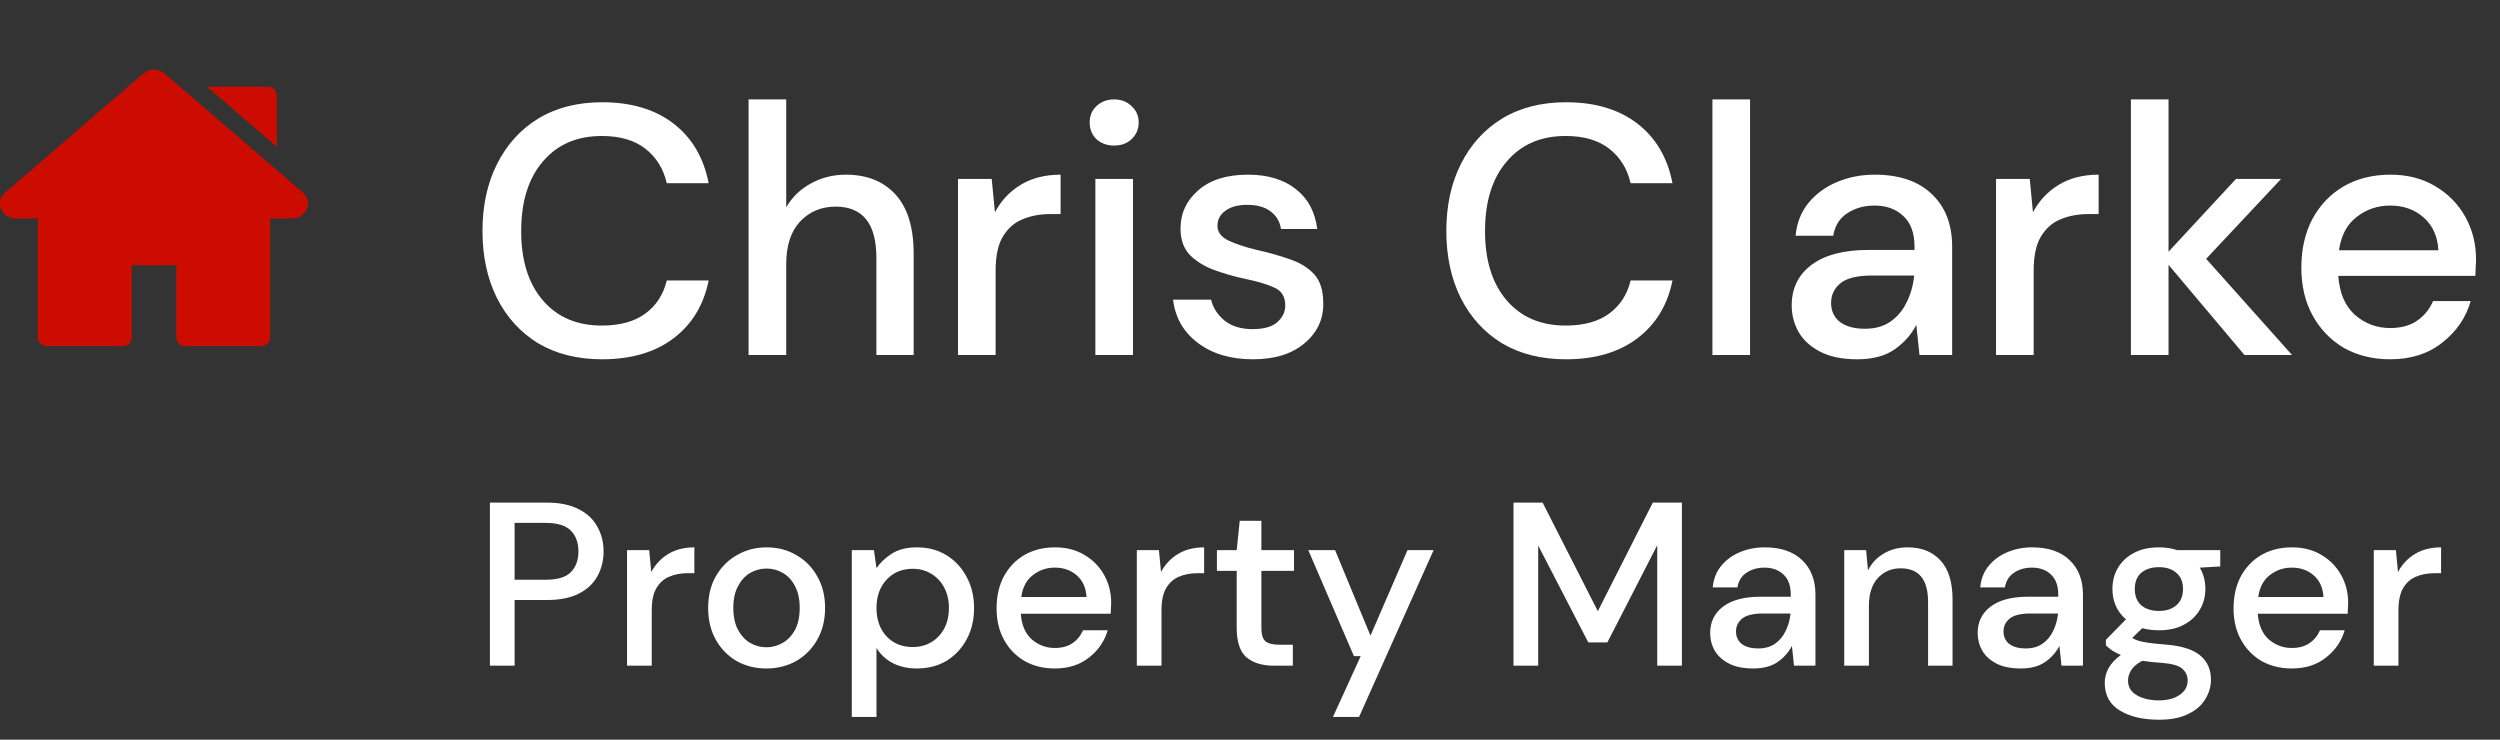
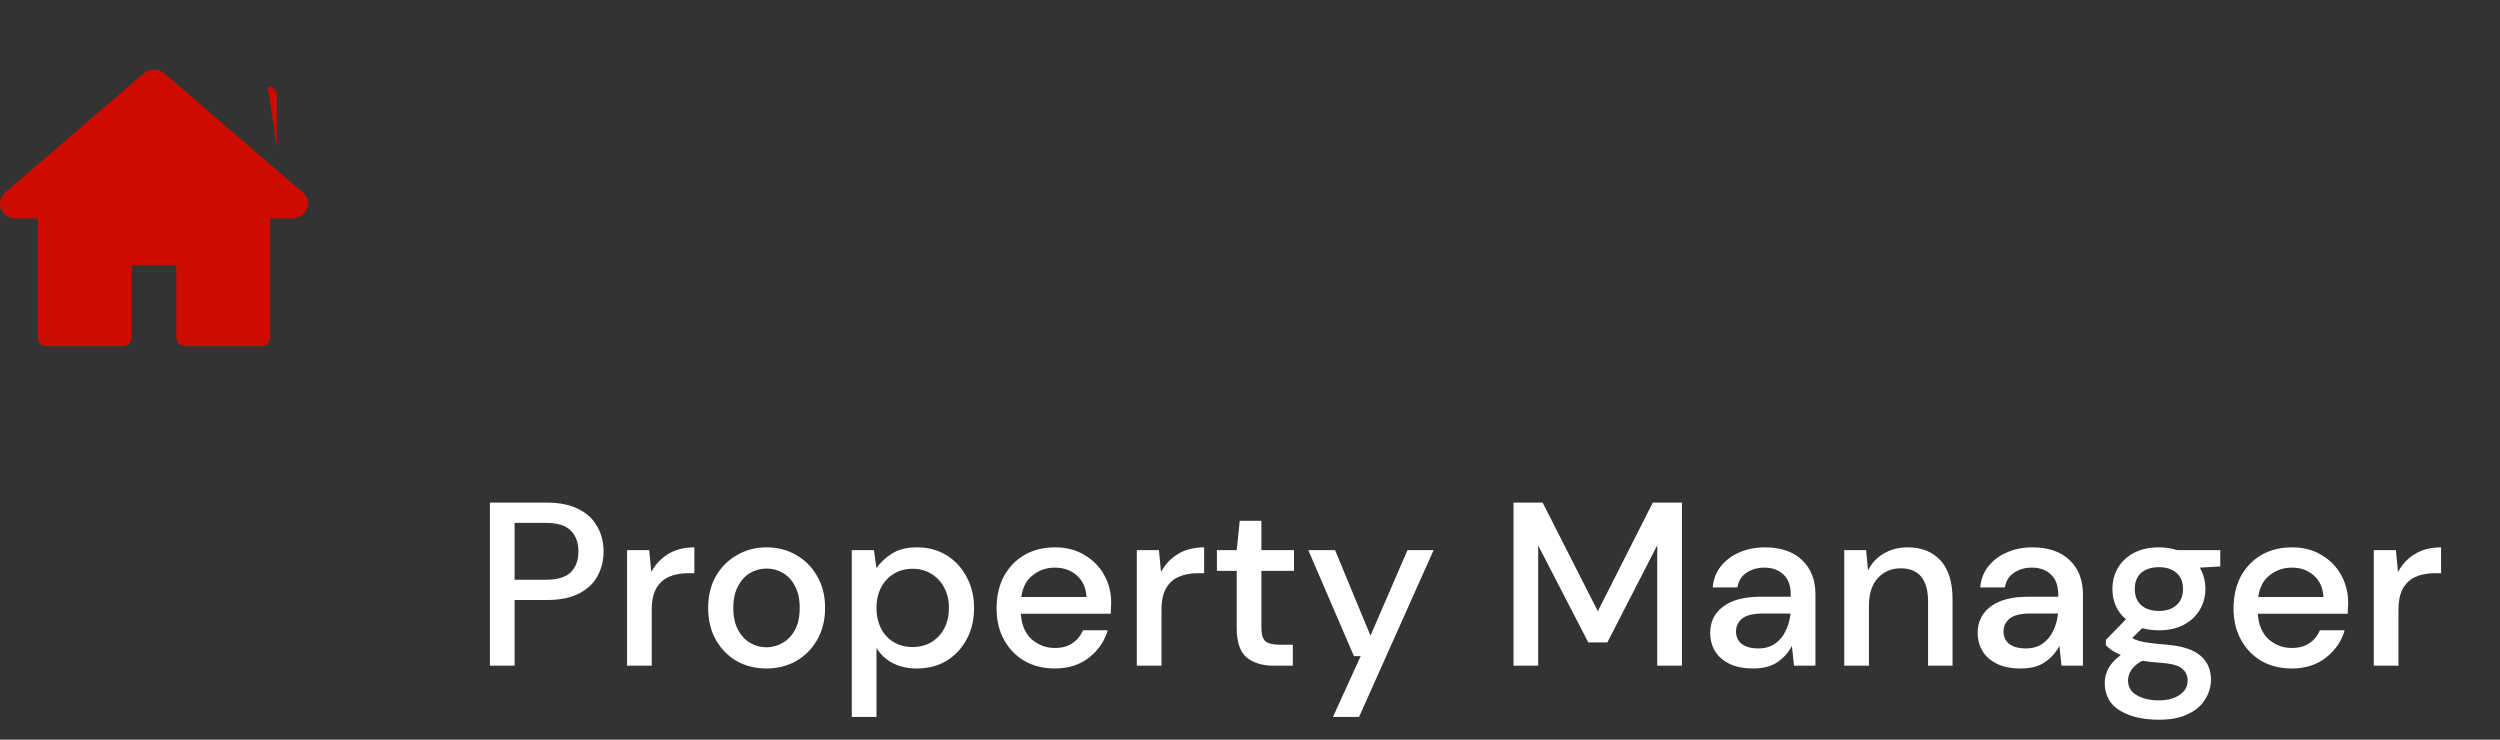
<svg xmlns="http://www.w3.org/2000/svg" width="169" height="50" viewBox="0 0 169 50" fill="none">
  <rect x="0" y="0" width="169" height="50" fill="#333333" stroke="none" />
-   <path d="M40.704 24.288C39.04 24.288 37.6 23.928 36.384 23.208C35.184 22.472 34.256 21.456 33.6 20.16C32.944 18.848 32.616 17.336 32.616 15.624C32.616 13.896 32.944 12.384 33.6 11.088C34.256 9.776 35.184 8.752 36.384 8.016C37.6 7.28 39.04 6.912 40.704 6.912C42.672 6.912 44.28 7.392 45.528 8.352C46.776 9.312 47.568 10.656 47.904 12.384H45.072C44.848 11.408 44.368 10.632 43.632 10.056C42.896 9.48 41.912 9.192 40.68 9.192C39 9.192 37.672 9.768 36.696 10.92C35.72 12.056 35.232 13.624 35.232 15.624C35.232 17.608 35.72 19.168 36.696 20.304C37.672 21.44 39 22.008 40.68 22.008C41.912 22.008 42.896 21.736 43.632 21.192C44.368 20.648 44.848 19.904 45.072 18.96H47.904C47.568 20.624 46.776 21.928 45.528 22.872C44.28 23.816 42.672 24.288 40.704 24.288ZM50.604 24V6.72H53.148V14.016C53.548 13.328 54.1 12.792 54.804 12.408C55.524 12.008 56.316 11.808 57.18 11.808C58.604 11.808 59.724 12.256 60.54 13.152C61.356 14.048 61.764 15.384 61.764 17.16V24H59.244V17.424C59.244 15.12 58.324 13.968 56.484 13.968C55.524 13.968 54.724 14.304 54.084 14.976C53.46 15.648 53.148 16.608 53.148 17.856V24H50.604ZM64.76 24V12.096H67.04L67.256 14.352C67.672 13.568 68.248 12.952 68.984 12.504C69.736 12.04 70.64 11.808 71.696 11.808V14.472H71C70.296 14.472 69.664 14.592 69.104 14.832C68.56 15.056 68.12 15.448 67.784 16.008C67.464 16.552 67.304 17.312 67.304 18.288V24H64.76ZM75.317 9.84C74.838 9.84 74.438 9.696 74.118 9.408C73.814 9.104 73.662 8.728 73.662 8.28C73.662 7.832 73.814 7.464 74.118 7.176C74.438 6.872 74.838 6.72 75.317 6.72C75.797 6.72 76.189 6.872 76.493 7.176C76.814 7.464 76.974 7.832 76.974 8.28C76.974 8.728 76.814 9.104 76.493 9.408C76.189 9.696 75.797 9.84 75.317 9.84ZM74.046 24V12.096H76.59V24H74.046ZM84.7 24.288C83.196 24.288 81.956 23.92 80.98 23.184C80.004 22.448 79.444 21.472 79.3 20.256H81.868C81.996 20.8 82.3 21.272 82.78 21.672C83.26 22.056 83.892 22.248 84.676 22.248C85.444 22.248 86.004 22.088 86.356 21.768C86.708 21.448 86.884 21.08 86.884 20.664C86.884 20.056 86.636 19.648 86.14 19.44C85.66 19.216 84.988 19.016 84.124 18.84C83.452 18.696 82.78 18.504 82.108 18.264C81.452 18.024 80.9 17.688 80.452 17.256C80.02 16.808 79.804 16.208 79.804 15.456C79.804 14.416 80.204 13.552 81.004 12.864C81.804 12.16 82.924 11.808 84.364 11.808C85.692 11.808 86.764 12.128 87.58 12.768C88.412 13.408 88.9 14.312 89.044 15.48H86.596C86.516 14.968 86.276 14.568 85.876 14.28C85.492 13.992 84.972 13.848 84.316 13.848C83.676 13.848 83.18 13.984 82.828 14.256C82.476 14.512 82.3 14.848 82.3 15.264C82.3 15.68 82.54 16.008 83.02 16.248C83.516 16.488 84.164 16.704 84.964 16.896C85.764 17.072 86.5 17.28 87.172 17.52C87.86 17.744 88.412 18.08 88.828 18.528C89.244 18.976 89.452 19.632 89.452 20.496C89.468 21.584 89.044 22.488 88.18 23.208C87.332 23.928 86.172 24.288 84.7 24.288ZM105.86 24.288C104.196 24.288 102.756 23.928 101.54 23.208C100.34 22.472 99.412 21.456 98.756 20.16C98.1 18.848 97.772 17.336 97.772 15.624C97.772 13.896 98.1 12.384 98.756 11.088C99.412 9.776 100.34 8.752 101.54 8.016C102.756 7.28 104.196 6.912 105.86 6.912C107.828 6.912 109.436 7.392 110.684 8.352C111.932 9.312 112.724 10.656 113.06 12.384H110.228C110.004 11.408 109.524 10.632 108.788 10.056C108.052 9.48 107.068 9.192 105.836 9.192C104.156 9.192 102.828 9.768 101.852 10.92C100.876 12.056 100.388 13.624 100.388 15.624C100.388 17.608 100.876 19.168 101.852 20.304C102.828 21.44 104.156 22.008 105.836 22.008C107.068 22.008 108.052 21.736 108.788 21.192C109.524 20.648 110.004 19.904 110.228 18.96H113.06C112.724 20.624 111.932 21.928 110.684 22.872C109.436 23.816 107.828 24.288 105.86 24.288ZM115.76 24V6.72H118.304V24H115.76ZM125.558 24.288C124.55 24.288 123.718 24.12 123.062 23.784C122.406 23.448 121.918 23.008 121.598 22.464C121.278 21.904 121.118 21.296 121.118 20.64C121.118 19.488 121.566 18.576 122.462 17.904C123.358 17.232 124.638 16.896 126.302 16.896H129.422V16.68C129.422 15.752 129.166 15.056 128.654 14.592C128.158 14.128 127.51 13.896 126.71 13.896C126.006 13.896 125.39 14.072 124.862 14.424C124.35 14.76 124.038 15.264 123.926 15.936H121.382C121.462 15.072 121.75 14.336 122.246 13.728C122.758 13.104 123.398 12.632 124.166 12.312C124.95 11.976 125.806 11.808 126.734 11.808C128.398 11.808 129.686 12.248 130.598 13.128C131.51 13.992 131.966 15.176 131.966 16.68V24H129.758L129.542 21.96C129.206 22.616 128.718 23.168 128.078 23.616C127.438 24.064 126.598 24.288 125.558 24.288ZM126.062 22.224C126.75 22.224 127.326 22.064 127.79 21.744C128.27 21.408 128.638 20.968 128.894 20.424C129.166 19.88 129.334 19.28 129.398 18.624H126.566C125.558 18.624 124.838 18.8 124.406 19.152C123.99 19.504 123.782 19.944 123.782 20.472C123.782 21.016 123.982 21.448 124.382 21.768C124.798 22.072 125.358 22.224 126.062 22.224ZM134.932 24V12.096H137.212L137.428 14.352C137.844 13.568 138.42 12.952 139.156 12.504C139.908 12.04 140.812 11.808 141.868 11.808V14.472H141.172C140.468 14.472 139.836 14.592 139.276 14.832C138.732 15.056 138.292 15.448 137.956 16.008C137.636 16.552 137.476 17.312 137.476 18.288V24H134.932ZM144.049 24V6.72H146.593V17.016L151.153 12.096H154.201L149.137 17.496L154.945 24H151.729L146.593 17.904V24H144.049ZM161.571 24.288C160.403 24.288 159.363 24.032 158.451 23.52C157.555 22.992 156.851 22.264 156.339 21.336C155.827 20.408 155.571 19.328 155.571 18.096C155.571 16.848 155.819 15.752 156.315 14.808C156.827 13.864 157.531 13.128 158.427 12.6C159.339 12.072 160.395 11.808 161.595 11.808C162.763 11.808 163.779 12.072 164.643 12.6C165.507 13.112 166.179 13.8 166.659 14.664C167.139 15.528 167.379 16.48 167.379 17.52C167.379 17.68 167.371 17.856 167.355 18.048C167.355 18.224 167.347 18.424 167.331 18.648H158.067C158.147 19.8 158.523 20.68 159.195 21.288C159.883 21.88 160.675 22.176 161.571 22.176C162.291 22.176 162.891 22.016 163.371 21.696C163.867 21.36 164.235 20.912 164.475 20.352H167.019C166.699 21.472 166.059 22.408 165.099 23.16C164.155 23.912 162.979 24.288 161.571 24.288ZM161.571 13.896C160.723 13.896 159.971 14.152 159.315 14.664C158.659 15.16 158.259 15.912 158.115 16.92H164.835C164.787 15.992 164.459 15.256 163.851 14.712C163.243 14.168 162.483 13.896 161.571 13.896Z" fill="white" />
  <path d="M33.118 45V33.978H36.976C37.836 33.978 38.55 34.125 39.117 34.419C39.684 34.702 40.104 35.096 40.377 35.6C40.66 36.093 40.802 36.655 40.802 37.285C40.802 37.883 40.665 38.434 40.392 38.938C40.13 39.431 39.715 39.825 39.149 40.119C38.582 40.413 37.857 40.56 36.976 40.56H34.787V45H33.118ZM34.787 39.19H36.897C37.684 39.19 38.246 39.022 38.582 38.686C38.928 38.34 39.101 37.872 39.101 37.285C39.101 36.676 38.928 36.203 38.582 35.867C38.246 35.521 37.684 35.348 36.897 35.348H34.787V39.19ZM42.389 45V37.19H43.885L44.026 38.67C44.299 38.156 44.677 37.752 45.16 37.458C45.653 37.153 46.246 37.001 46.939 37.001V38.749H46.483C46.021 38.749 45.606 38.828 45.239 38.985C44.882 39.132 44.593 39.389 44.373 39.757C44.163 40.114 44.058 40.612 44.058 41.252V45H42.389ZM51.808 45.189C51.063 45.189 50.391 45.021 49.792 44.685C49.205 44.339 48.737 43.861 48.391 43.252C48.045 42.633 47.871 41.914 47.871 41.095C47.871 40.276 48.045 39.562 48.391 38.954C48.748 38.334 49.226 37.857 49.824 37.521C50.422 37.174 51.089 37.001 51.824 37.001C52.569 37.001 53.236 37.174 53.823 37.521C54.422 37.857 54.894 38.334 55.241 38.954C55.597 39.562 55.776 40.276 55.776 41.095C55.776 41.914 55.597 42.633 55.241 43.252C54.894 43.861 54.422 44.339 53.823 44.685C53.225 45.021 52.553 45.189 51.808 45.189ZM51.808 43.756C52.207 43.756 52.574 43.656 52.91 43.457C53.257 43.258 53.535 42.964 53.745 42.575C53.955 42.176 54.06 41.683 54.06 41.095C54.06 40.507 53.955 40.019 53.745 39.631C53.545 39.232 53.272 38.933 52.926 38.733C52.59 38.534 52.223 38.434 51.824 38.434C51.425 38.434 51.052 38.534 50.706 38.733C50.37 38.933 50.097 39.232 49.887 39.631C49.677 40.019 49.572 40.507 49.572 41.095C49.572 41.683 49.677 42.176 49.887 42.575C50.097 42.964 50.37 43.258 50.706 43.457C51.042 43.656 51.409 43.756 51.808 43.756ZM57.581 48.464V37.19H59.077L59.25 38.403C59.502 38.035 59.848 37.71 60.289 37.426C60.73 37.143 61.297 37.001 61.99 37.001C62.745 37.001 63.412 37.18 63.989 37.536C64.567 37.893 65.018 38.382 65.344 39.001C65.68 39.62 65.847 40.324 65.847 41.111C65.847 41.898 65.68 42.601 65.344 43.221C65.018 43.83 64.567 44.312 63.989 44.669C63.412 45.016 62.74 45.189 61.974 45.189C61.365 45.189 60.825 45.068 60.352 44.827C59.89 44.585 59.523 44.244 59.25 43.803V48.464H57.581ZM61.691 43.74C62.404 43.74 62.992 43.499 63.454 43.016C63.916 42.523 64.147 41.882 64.147 41.095C64.147 40.581 64.042 40.124 63.832 39.725C63.622 39.326 63.333 39.017 62.966 38.796C62.599 38.565 62.173 38.45 61.691 38.45C60.977 38.45 60.389 38.696 59.927 39.19C59.476 39.683 59.25 40.318 59.25 41.095C59.25 41.882 59.476 42.523 59.927 43.016C60.389 43.499 60.977 43.74 61.691 43.74ZM71.306 45.189C70.539 45.189 69.857 45.021 69.259 44.685C68.671 44.339 68.209 43.861 67.873 43.252C67.537 42.643 67.369 41.935 67.369 41.127C67.369 40.308 67.532 39.589 67.857 38.969C68.193 38.35 68.655 37.867 69.243 37.521C69.841 37.174 70.534 37.001 71.322 37.001C72.088 37.001 72.754 37.174 73.321 37.521C73.888 37.857 74.329 38.308 74.644 38.875C74.959 39.442 75.116 40.066 75.116 40.749C75.116 40.854 75.111 40.969 75.1 41.095C75.1 41.211 75.095 41.342 75.085 41.489H69.007C69.059 42.245 69.306 42.822 69.747 43.221C70.198 43.609 70.718 43.803 71.306 43.803C71.778 43.803 72.172 43.698 72.487 43.488C72.812 43.268 73.053 42.974 73.211 42.607H74.88C74.67 43.341 74.25 43.956 73.62 44.449C73.001 44.942 72.23 45.189 71.306 45.189ZM71.306 38.371C70.749 38.371 70.256 38.539 69.826 38.875C69.395 39.2 69.133 39.694 69.038 40.355H73.447C73.416 39.746 73.201 39.263 72.802 38.906C72.403 38.55 71.904 38.371 71.306 38.371ZM76.848 45V37.19H78.344L78.486 38.67C78.758 38.156 79.136 37.752 79.619 37.458C80.113 37.153 80.706 37.001 81.398 37.001V38.749H80.942C80.48 38.749 80.065 38.828 79.698 38.985C79.341 39.132 79.052 39.389 78.832 39.757C78.622 40.114 78.517 40.612 78.517 41.252V45H76.848ZM86.105 45C85.338 45 84.73 44.816 84.278 44.449C83.827 44.071 83.601 43.404 83.601 42.449V38.592H82.263V37.19H83.601L83.806 35.206H85.27V37.19H87.475V38.592H85.27V42.449C85.27 42.88 85.359 43.179 85.538 43.347C85.727 43.504 86.047 43.583 86.498 43.583H87.396V45H86.105ZM90.109 48.464L91.983 44.354H91.526L88.44 37.19H90.251L92.644 42.969L95.147 37.19H96.911L91.872 48.464H90.109ZM102.313 45V33.978H104.282L108.013 41.316L111.729 33.978H113.698V45H112.029V36.859L108.659 43.425H107.368L103.982 36.875V45H102.313ZM118.52 45.189C117.858 45.189 117.312 45.079 116.882 44.858C116.452 44.638 116.131 44.349 115.921 43.992C115.711 43.625 115.607 43.226 115.607 42.796C115.607 42.04 115.9 41.441 116.488 41.001C117.076 40.56 117.916 40.339 119.008 40.339H121.055V40.197C121.055 39.589 120.887 39.132 120.551 38.828C120.225 38.523 119.8 38.371 119.275 38.371C118.813 38.371 118.409 38.486 118.063 38.717C117.727 38.938 117.522 39.269 117.449 39.709H115.78C115.832 39.143 116.021 38.66 116.347 38.261C116.682 37.851 117.102 37.542 117.606 37.332C118.121 37.111 118.682 37.001 119.291 37.001C120.383 37.001 121.228 37.29 121.826 37.867C122.424 38.434 122.724 39.211 122.724 40.197V45H121.275L121.133 43.662C120.913 44.092 120.593 44.454 120.173 44.748C119.753 45.042 119.202 45.189 118.52 45.189ZM118.85 43.835C119.302 43.835 119.679 43.73 119.984 43.52C120.299 43.3 120.54 43.011 120.708 42.654C120.887 42.297 120.997 41.903 121.039 41.473H119.181C118.52 41.473 118.047 41.588 117.764 41.819C117.491 42.05 117.354 42.339 117.354 42.685C117.354 43.042 117.486 43.326 117.748 43.536C118.021 43.735 118.388 43.835 118.85 43.835ZM124.67 45V37.19H126.15L126.276 38.56C126.517 38.077 126.869 37.699 127.331 37.426C127.803 37.143 128.344 37.001 128.953 37.001C129.897 37.001 130.637 37.295 131.173 37.883C131.719 38.471 131.992 39.347 131.992 40.512V45H130.338V40.686C130.338 39.174 129.719 38.418 128.48 38.418C127.861 38.418 127.347 38.639 126.937 39.08C126.538 39.52 126.339 40.15 126.339 40.969V45H124.67ZM136.603 45.189C135.941 45.189 135.395 45.079 134.965 44.858C134.535 44.638 134.214 44.349 134.005 43.992C133.795 43.625 133.69 43.226 133.69 42.796C133.69 42.04 133.984 41.441 134.571 41.001C135.159 40.56 135.999 40.339 137.091 40.339H139.138V40.197C139.138 39.589 138.97 39.132 138.634 38.828C138.308 38.523 137.883 38.371 137.358 38.371C136.896 38.371 136.492 38.486 136.146 38.717C135.81 38.938 135.605 39.269 135.532 39.709H133.863C133.915 39.143 134.104 38.66 134.43 38.261C134.766 37.851 135.185 37.542 135.689 37.332C136.204 37.111 136.765 37.001 137.374 37.001C138.466 37.001 139.311 37.29 139.909 37.867C140.508 38.434 140.807 39.211 140.807 40.197V45H139.358L139.216 43.662C138.996 44.092 138.676 44.454 138.256 44.748C137.836 45.042 137.285 45.189 136.603 45.189ZM136.933 43.835C137.385 43.835 137.763 43.73 138.067 43.52C138.382 43.3 138.623 43.011 138.791 42.654C138.97 42.297 139.08 41.903 139.122 41.473H137.264C136.603 41.473 136.13 41.588 135.847 41.819C135.574 42.05 135.437 42.339 135.437 42.685C135.437 43.042 135.569 43.326 135.831 43.536C136.104 43.735 136.471 43.835 136.933 43.835ZM145.949 42.607C145.54 42.607 145.162 42.559 144.815 42.465L144.138 43.126C144.254 43.2 144.396 43.263 144.564 43.315C144.732 43.368 144.968 43.415 145.272 43.457C145.577 43.499 145.991 43.541 146.516 43.583C147.555 43.677 148.306 43.929 148.768 44.339C149.23 44.738 149.46 45.273 149.46 45.945C149.46 46.407 149.335 46.842 149.083 47.252C148.841 47.672 148.458 48.007 147.933 48.259C147.419 48.522 146.757 48.653 145.949 48.653C144.857 48.653 143.97 48.443 143.288 48.023C142.616 47.614 142.28 46.989 142.28 46.149C142.28 45.824 142.364 45.499 142.532 45.173C142.711 44.858 142.989 44.559 143.367 44.276C143.146 44.181 142.952 44.081 142.784 43.977C142.627 43.861 142.485 43.746 142.359 43.63V43.252L143.713 41.867C143.104 41.342 142.8 40.654 142.8 39.804C142.8 39.289 142.921 38.822 143.162 38.403C143.414 37.972 143.776 37.631 144.249 37.379C144.721 37.127 145.288 37.001 145.949 37.001C146.39 37.001 146.799 37.064 147.177 37.19H150.09V38.292L148.705 38.371C148.957 38.801 149.083 39.279 149.083 39.804C149.083 40.329 148.957 40.801 148.705 41.221C148.463 41.641 148.106 41.977 147.634 42.229C147.172 42.481 146.611 42.607 145.949 42.607ZM145.949 41.3C146.432 41.3 146.82 41.174 147.114 40.922C147.419 40.659 147.571 40.292 147.571 39.82C147.571 39.337 147.419 38.969 147.114 38.717C146.82 38.465 146.432 38.34 145.949 38.34C145.456 38.34 145.057 38.465 144.753 38.717C144.459 38.969 144.312 39.337 144.312 39.82C144.312 40.292 144.459 40.659 144.753 40.922C145.057 41.174 145.456 41.3 145.949 41.3ZM143.855 45.992C143.855 46.443 144.054 46.779 144.453 47C144.852 47.231 145.351 47.346 145.949 47.346C146.527 47.346 146.994 47.22 147.351 46.968C147.707 46.727 147.886 46.401 147.886 45.992C147.886 45.688 147.765 45.425 147.524 45.205C147.282 44.995 146.826 44.864 146.154 44.811C145.65 44.78 145.204 44.732 144.815 44.669C144.448 44.869 144.196 45.084 144.06 45.315C143.923 45.546 143.855 45.772 143.855 45.992ZM154.925 45.189C154.158 45.189 153.476 45.021 152.878 44.685C152.29 44.339 151.828 43.861 151.492 43.252C151.156 42.643 150.988 41.935 150.988 41.127C150.988 40.308 151.151 39.589 151.476 38.969C151.812 38.35 152.274 37.867 152.862 37.521C153.46 37.174 154.153 37.001 154.94 37.001C155.707 37.001 156.373 37.174 156.94 37.521C157.507 37.857 157.948 38.308 158.263 38.875C158.578 39.442 158.735 40.066 158.735 40.749C158.735 40.854 158.73 40.969 158.719 41.095C158.719 41.211 158.714 41.342 158.704 41.489H152.626C152.678 42.245 152.925 42.822 153.366 43.221C153.817 43.609 154.337 43.803 154.925 43.803C155.397 43.803 155.791 43.698 156.105 43.488C156.431 43.268 156.672 42.974 156.83 42.607H158.499C158.289 43.341 157.869 43.956 157.239 44.449C156.62 44.942 155.848 45.189 154.925 45.189ZM154.925 38.371C154.368 38.371 153.875 38.539 153.444 38.875C153.014 39.2 152.752 39.694 152.657 40.355H157.066C157.034 39.746 156.819 39.263 156.42 38.906C156.021 38.55 155.523 38.371 154.925 38.371ZM160.467 45V37.19H161.963L162.104 38.67C162.377 38.156 162.755 37.752 163.238 37.458C163.731 37.153 164.325 37.001 165.017 37.001V38.749H164.561C164.099 38.749 163.684 38.828 163.317 38.985C162.96 39.132 162.671 39.389 162.451 39.757C162.241 40.114 162.136 40.612 162.136 41.252V45H160.467Z" fill="white" />
  <path d="M20.474 13.013L11.131 4.976C10.721 4.623 10.102 4.623 9.692 4.976L0.35 13.013C0.021 13.296 -0.087 13.732 0.073 14.123C0.234 14.514 0.625 14.767 1.069 14.767H2.561V22.82C2.561 23.139 2.835 23.398 3.174 23.398H8.294C8.633 23.398 8.907 23.14 8.907 22.82V17.93H11.916V22.82C11.916 23.14 12.191 23.398 12.529 23.398H17.65C17.988 23.398 18.262 23.14 18.262 22.82V14.767H19.755C20.199 14.767 20.59 14.514 20.75 14.123C20.91 13.732 20.802 13.296 20.474 13.013Z" fill="#CD0C00" />
-   <path d="M18.101 5.865H13.988L18.713 9.922V6.443C18.713 6.124 18.439 5.865 18.101 5.865Z" fill="#CD0C00" />
+   <path d="M18.101 5.865L18.713 9.922V6.443C18.713 6.124 18.439 5.865 18.101 5.865Z" fill="#CD0C00" />
</svg>